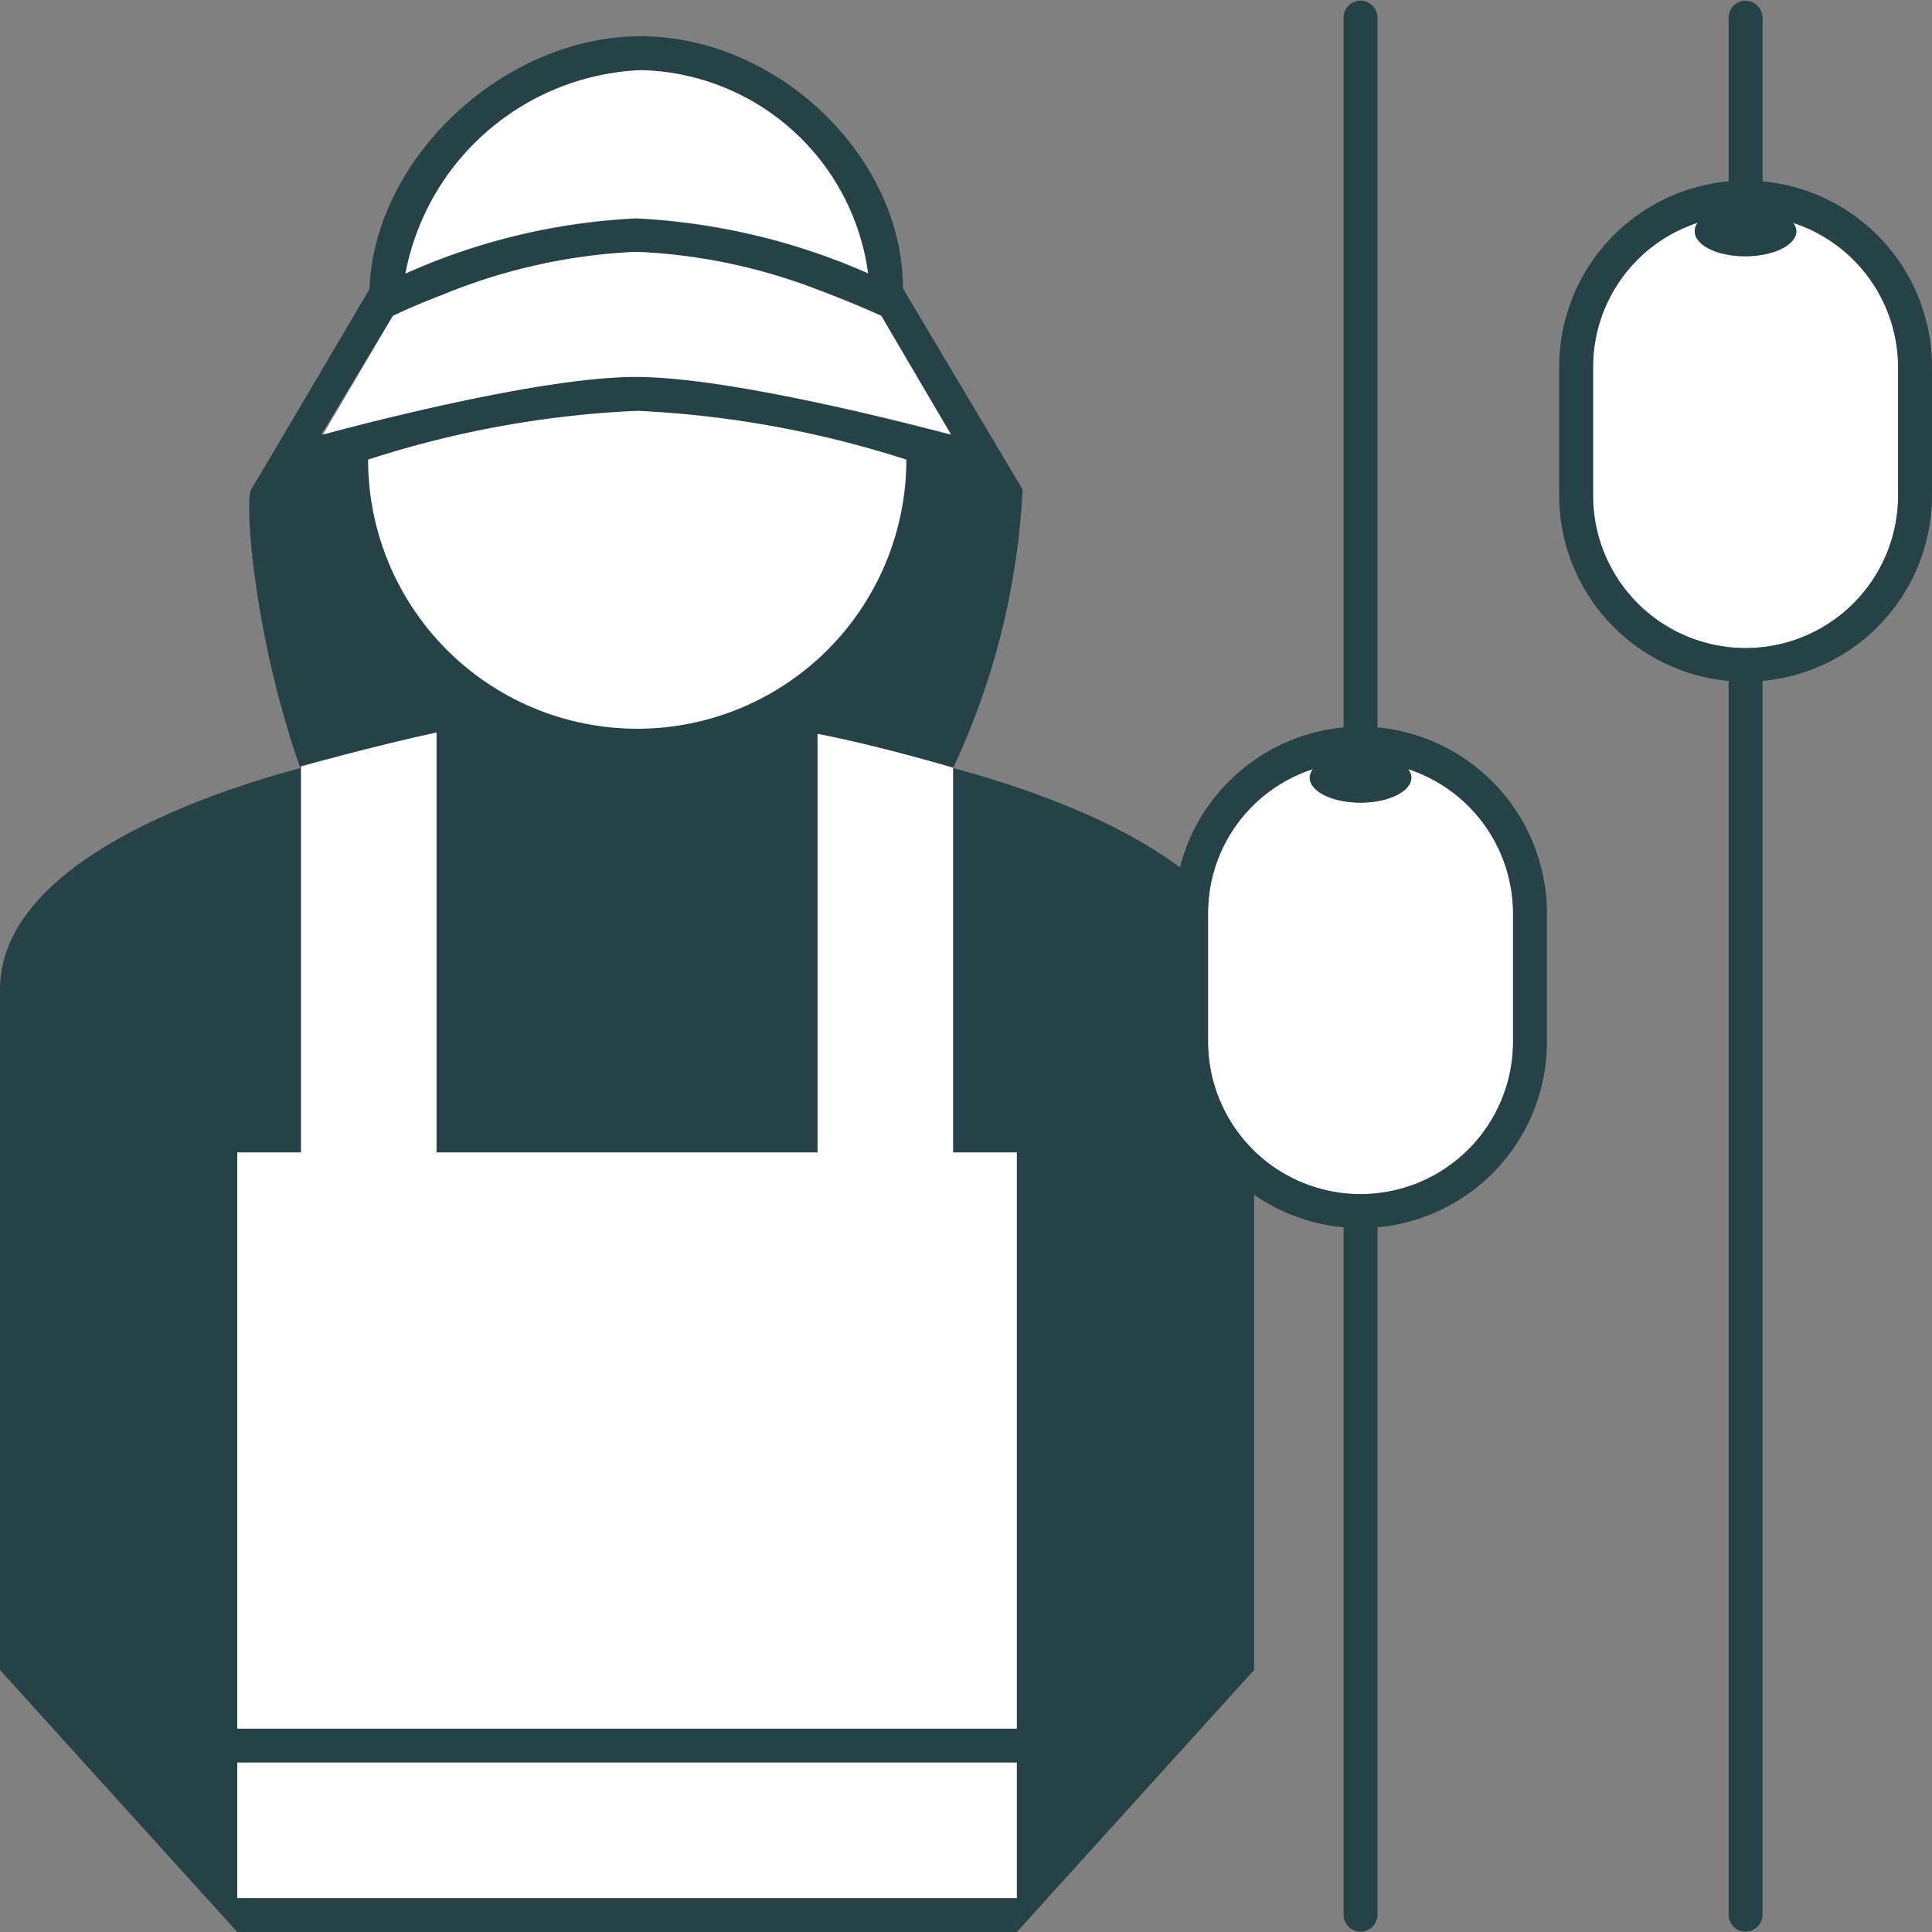
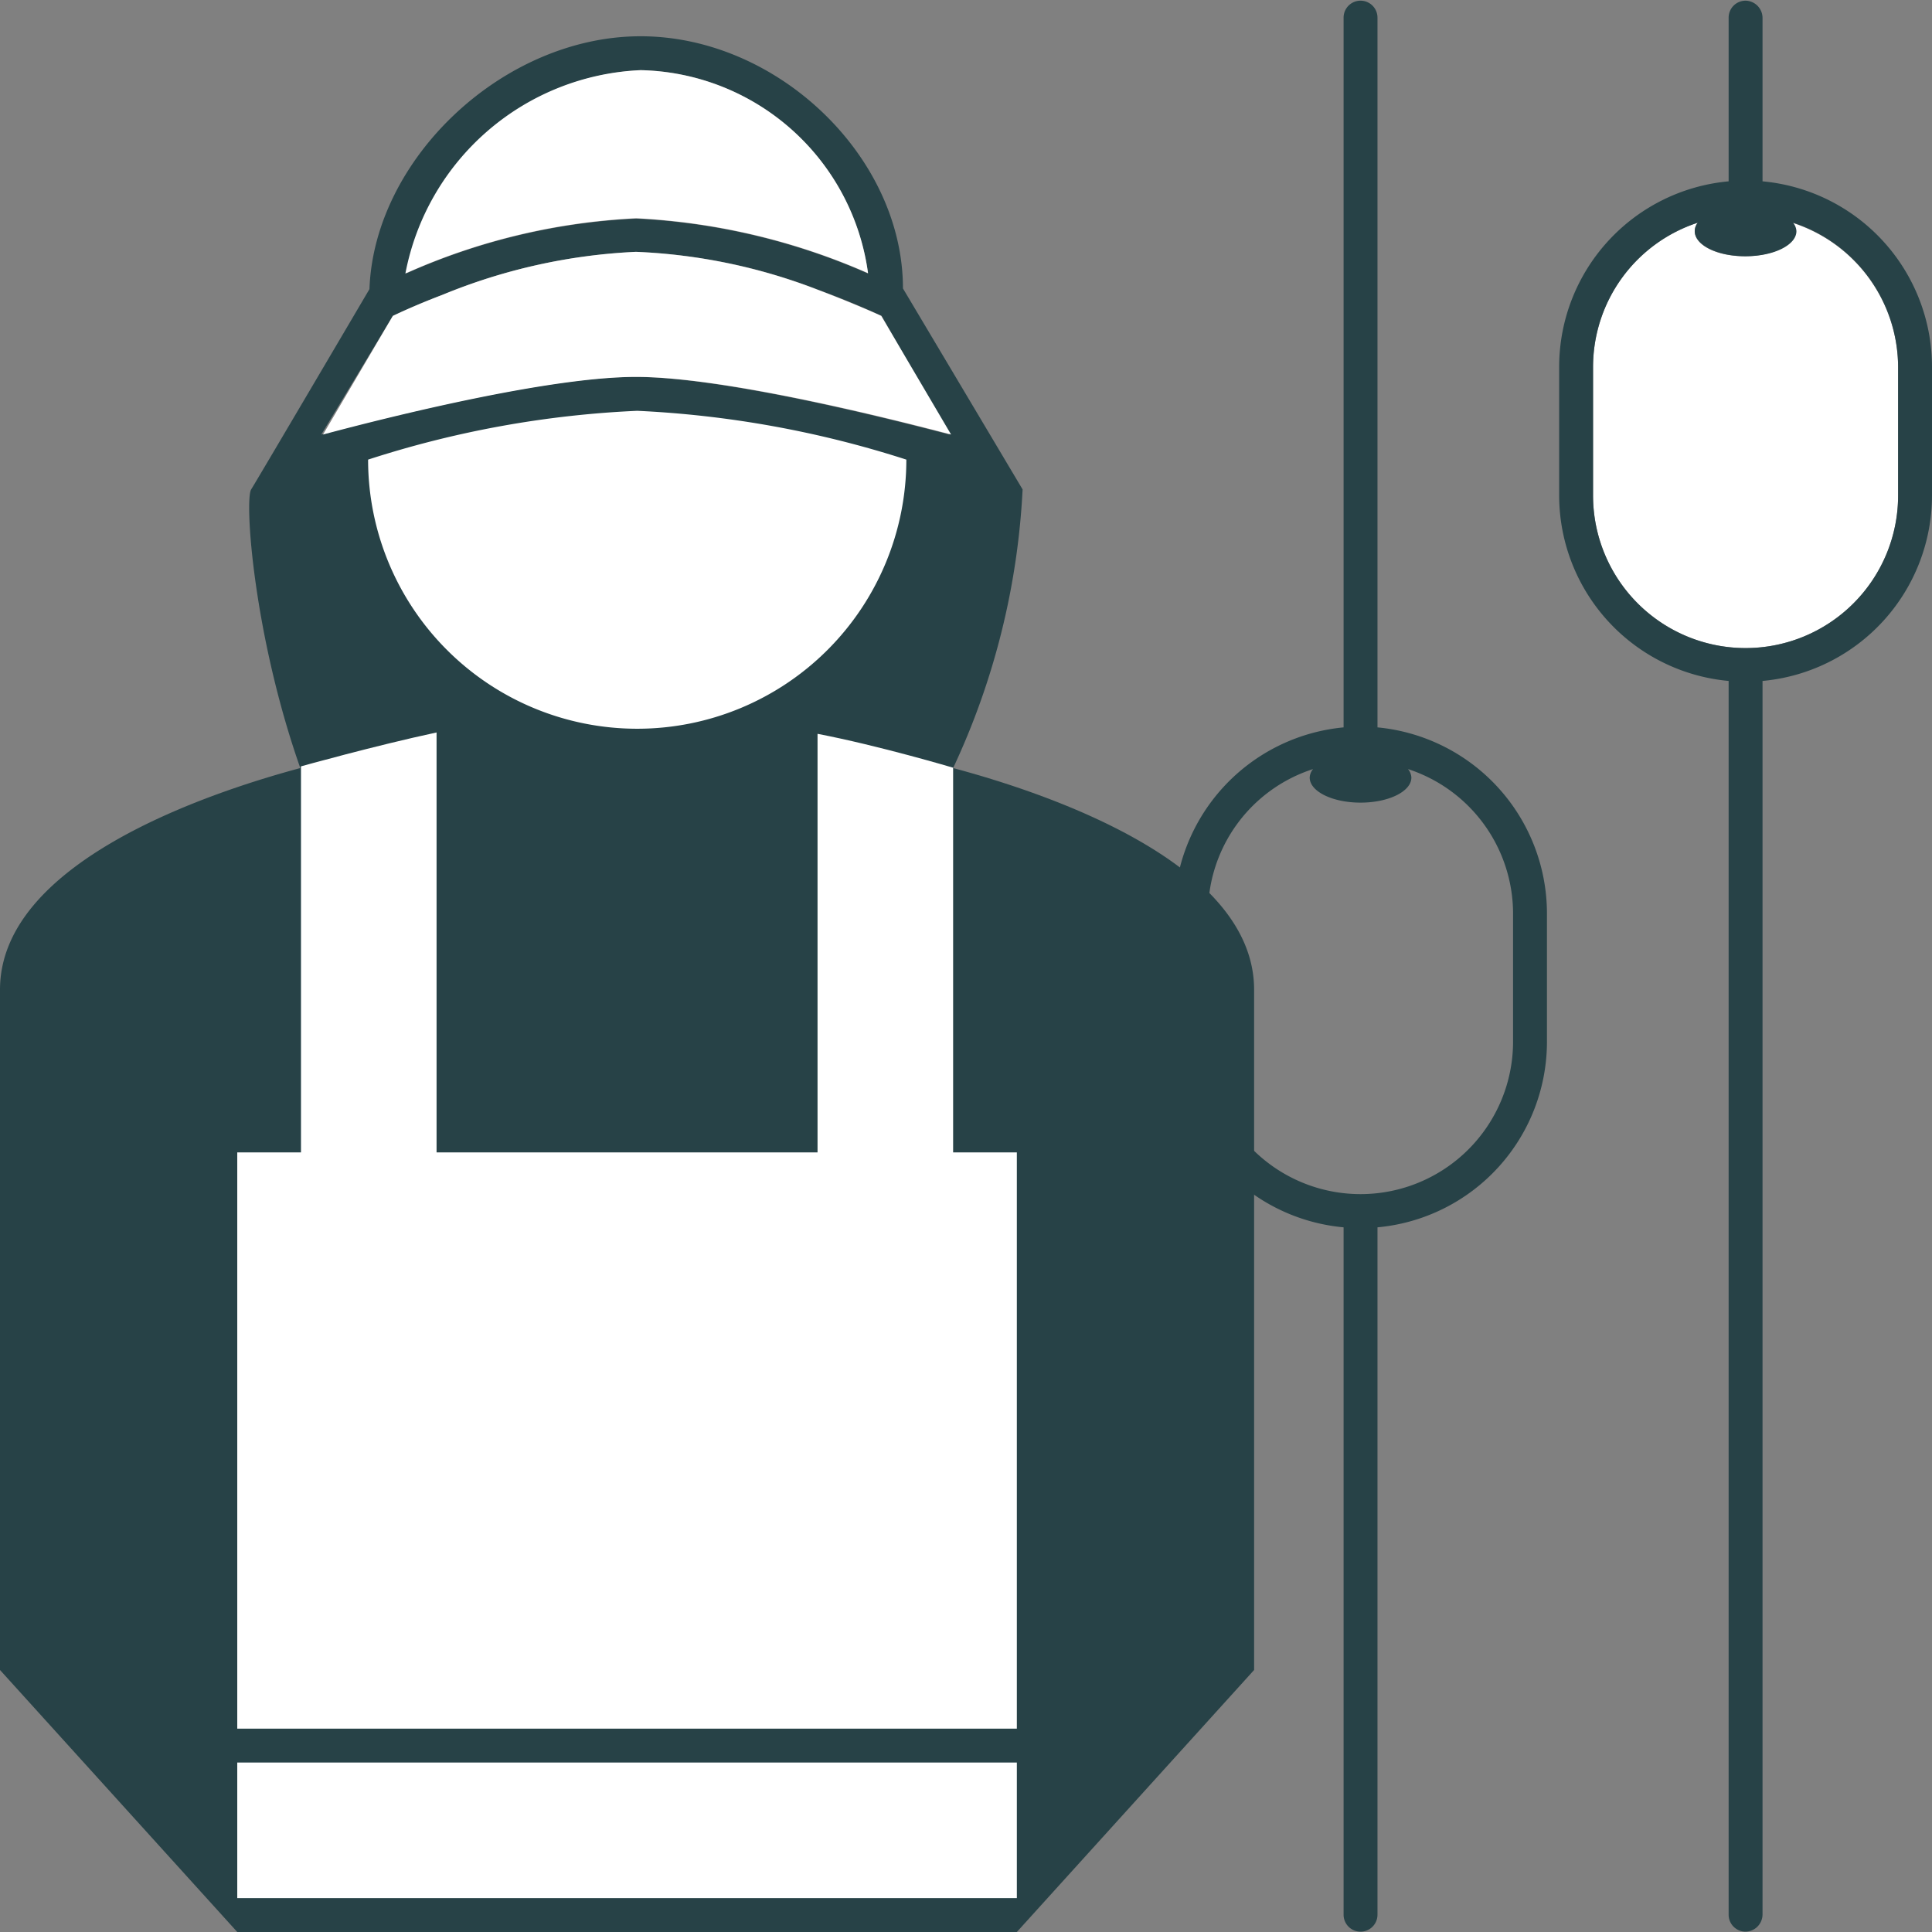
<svg xmlns="http://www.w3.org/2000/svg" id="Layer_1" data-name="Layer 1" viewBox="0 0 57 57">
  <rect x="0" y="0" width="57" height="57" fill="#808080" stroke="none" />
  <defs>
    <style>.cls-1{fill:#274247;}.cls-2{fill:#fff;}</style>
  </defs>
  <title>Artboard 76</title>
  <path class="cls-1" d="M30.17,14.44,26.64,8.51c0-3.89-3.7-7.44-7.74-7.44s-7.86,3.6-8,7.46c0,0-3.29,5.59-3.49,5.91s.07,4.3,1.45,8.22C6,23.43,0,25.48,0,29.2V49.27L7,57H30l7-7.73V29.2c0-3.72-6-5.77-8.88-6.54A21.92,21.92,0,0,0,30.17,14.44ZM18.9,2.07a6.92,6.92,0,0,1,6.71,6,19.3,19.3,0,0,0-6.84-1.62A18.78,18.78,0,0,0,12,8.06,7.39,7.39,0,0,1,18.9,2.07ZM11.59,9.32c.23-.11.75-.35,1.46-.62a17,17,0,0,1,5.72-1.27,16.73,16.73,0,0,1,5.37,1.12c.91.33,1.59.64,1.87.77l2,3.5c-2.17-.57-6.77-1.7-9.29-1.7s-7.07,1.12-9.24,1.7Z" />
  <path class="cls-2" d="M28.12,34V22.65s-2.18-.65-4-1V34H12.88V21.61c-1.82.39-4,1-4,1V34H7V51H30V34Z" />
  <rect class="cls-2" x="16.5" y="42.5" width="4" height="23" transform="translate(72.5 35.5) rotate(90)" />
  <path class="cls-2" d="M18.9,2.07a7.39,7.39,0,0,0-6.94,6,18.78,18.78,0,0,1,6.81-1.63,19.3,19.3,0,0,1,6.84,1.62A6.92,6.92,0,0,0,18.9,2.07Z" />
  <path class="cls-2" d="M26,9.32c-.28-.13-1-.44-1.87-.77a16.73,16.73,0,0,0-5.37-1.12A17,17,0,0,0,13.05,8.7c-.71.27-1.23.51-1.46.62l-2.06,3.5c2.17-.58,6.73-1.7,9.24-1.7s7.12,1.13,9.29,1.7Z" />
-   <path class="cls-2" d="M41.54,22.69a.42.42,0,0,1,.1.25c0,.41-.67.74-1.5.74s-1.5-.33-1.5-.74a.42.42,0,0,1,.1-.25,4.47,4.47,0,0,0-3.1,4.25v3.79a4.5,4.5,0,0,0,9,0V26.94A4.49,4.49,0,0,0,41.54,22.69Z" />
  <path class="cls-1" d="M40.64,21.46V.52a.5.5,0,0,0-1,0V21.46a5.52,5.52,0,0,0-5,5.48v3.79a5.5,5.5,0,0,0,5,5.48V56.49a.5.5,0,0,0,1,0V36.21a5.5,5.5,0,0,0,5-5.48V26.94A5.52,5.52,0,0,0,40.64,21.46Zm4,9.27a4.5,4.5,0,0,1-9,0V26.94a4.47,4.47,0,0,1,3.1-4.25.42.42,0,0,0-.1.25c0,.41.67.74,1.5.74s1.5-.33,1.5-.74a.42.42,0,0,0-.1-.25,4.49,4.49,0,0,1,3.1,4.25Z" />
  <path class="cls-2" d="M52.87,6.57a.42.42,0,0,1,.1.25c0,.41-.67.74-1.5.74S50,7.23,50,6.82a.4.4,0,0,1,.09-.25A4.48,4.48,0,0,0,47,10.82v3.8a4.5,4.5,0,0,0,9,0v-3.8A4.49,4.49,0,0,0,52.87,6.57Z" />
  <path class="cls-1" d="M52,5.35V.52a.51.51,0,0,0-.5-.5.5.5,0,0,0-.5.5V5.35a5.5,5.5,0,0,0-5,5.47v3.8a5.5,5.5,0,0,0,5,5.47v36.4a.5.5,0,0,0,.5.5.51.51,0,0,0,.5-.5V20.09a5.5,5.5,0,0,0,5-5.47v-3.8A5.5,5.5,0,0,0,52,5.35Zm4,9.27a4.5,4.5,0,0,1-9,0v-3.8a4.48,4.48,0,0,1,3.09-4.25.4.4,0,0,0-.09.25c0,.41.67.74,1.5.74S53,7.23,53,6.82a.42.42,0,0,0-.1-.25A4.49,4.49,0,0,1,56,10.82Z" />
  <path class="cls-2" d="M26.74,13.56a7.94,7.94,0,1,1-15.88,0,30,30,0,0,1,7.94-1.44A30.48,30.48,0,0,1,26.74,13.56Z" />
</svg>